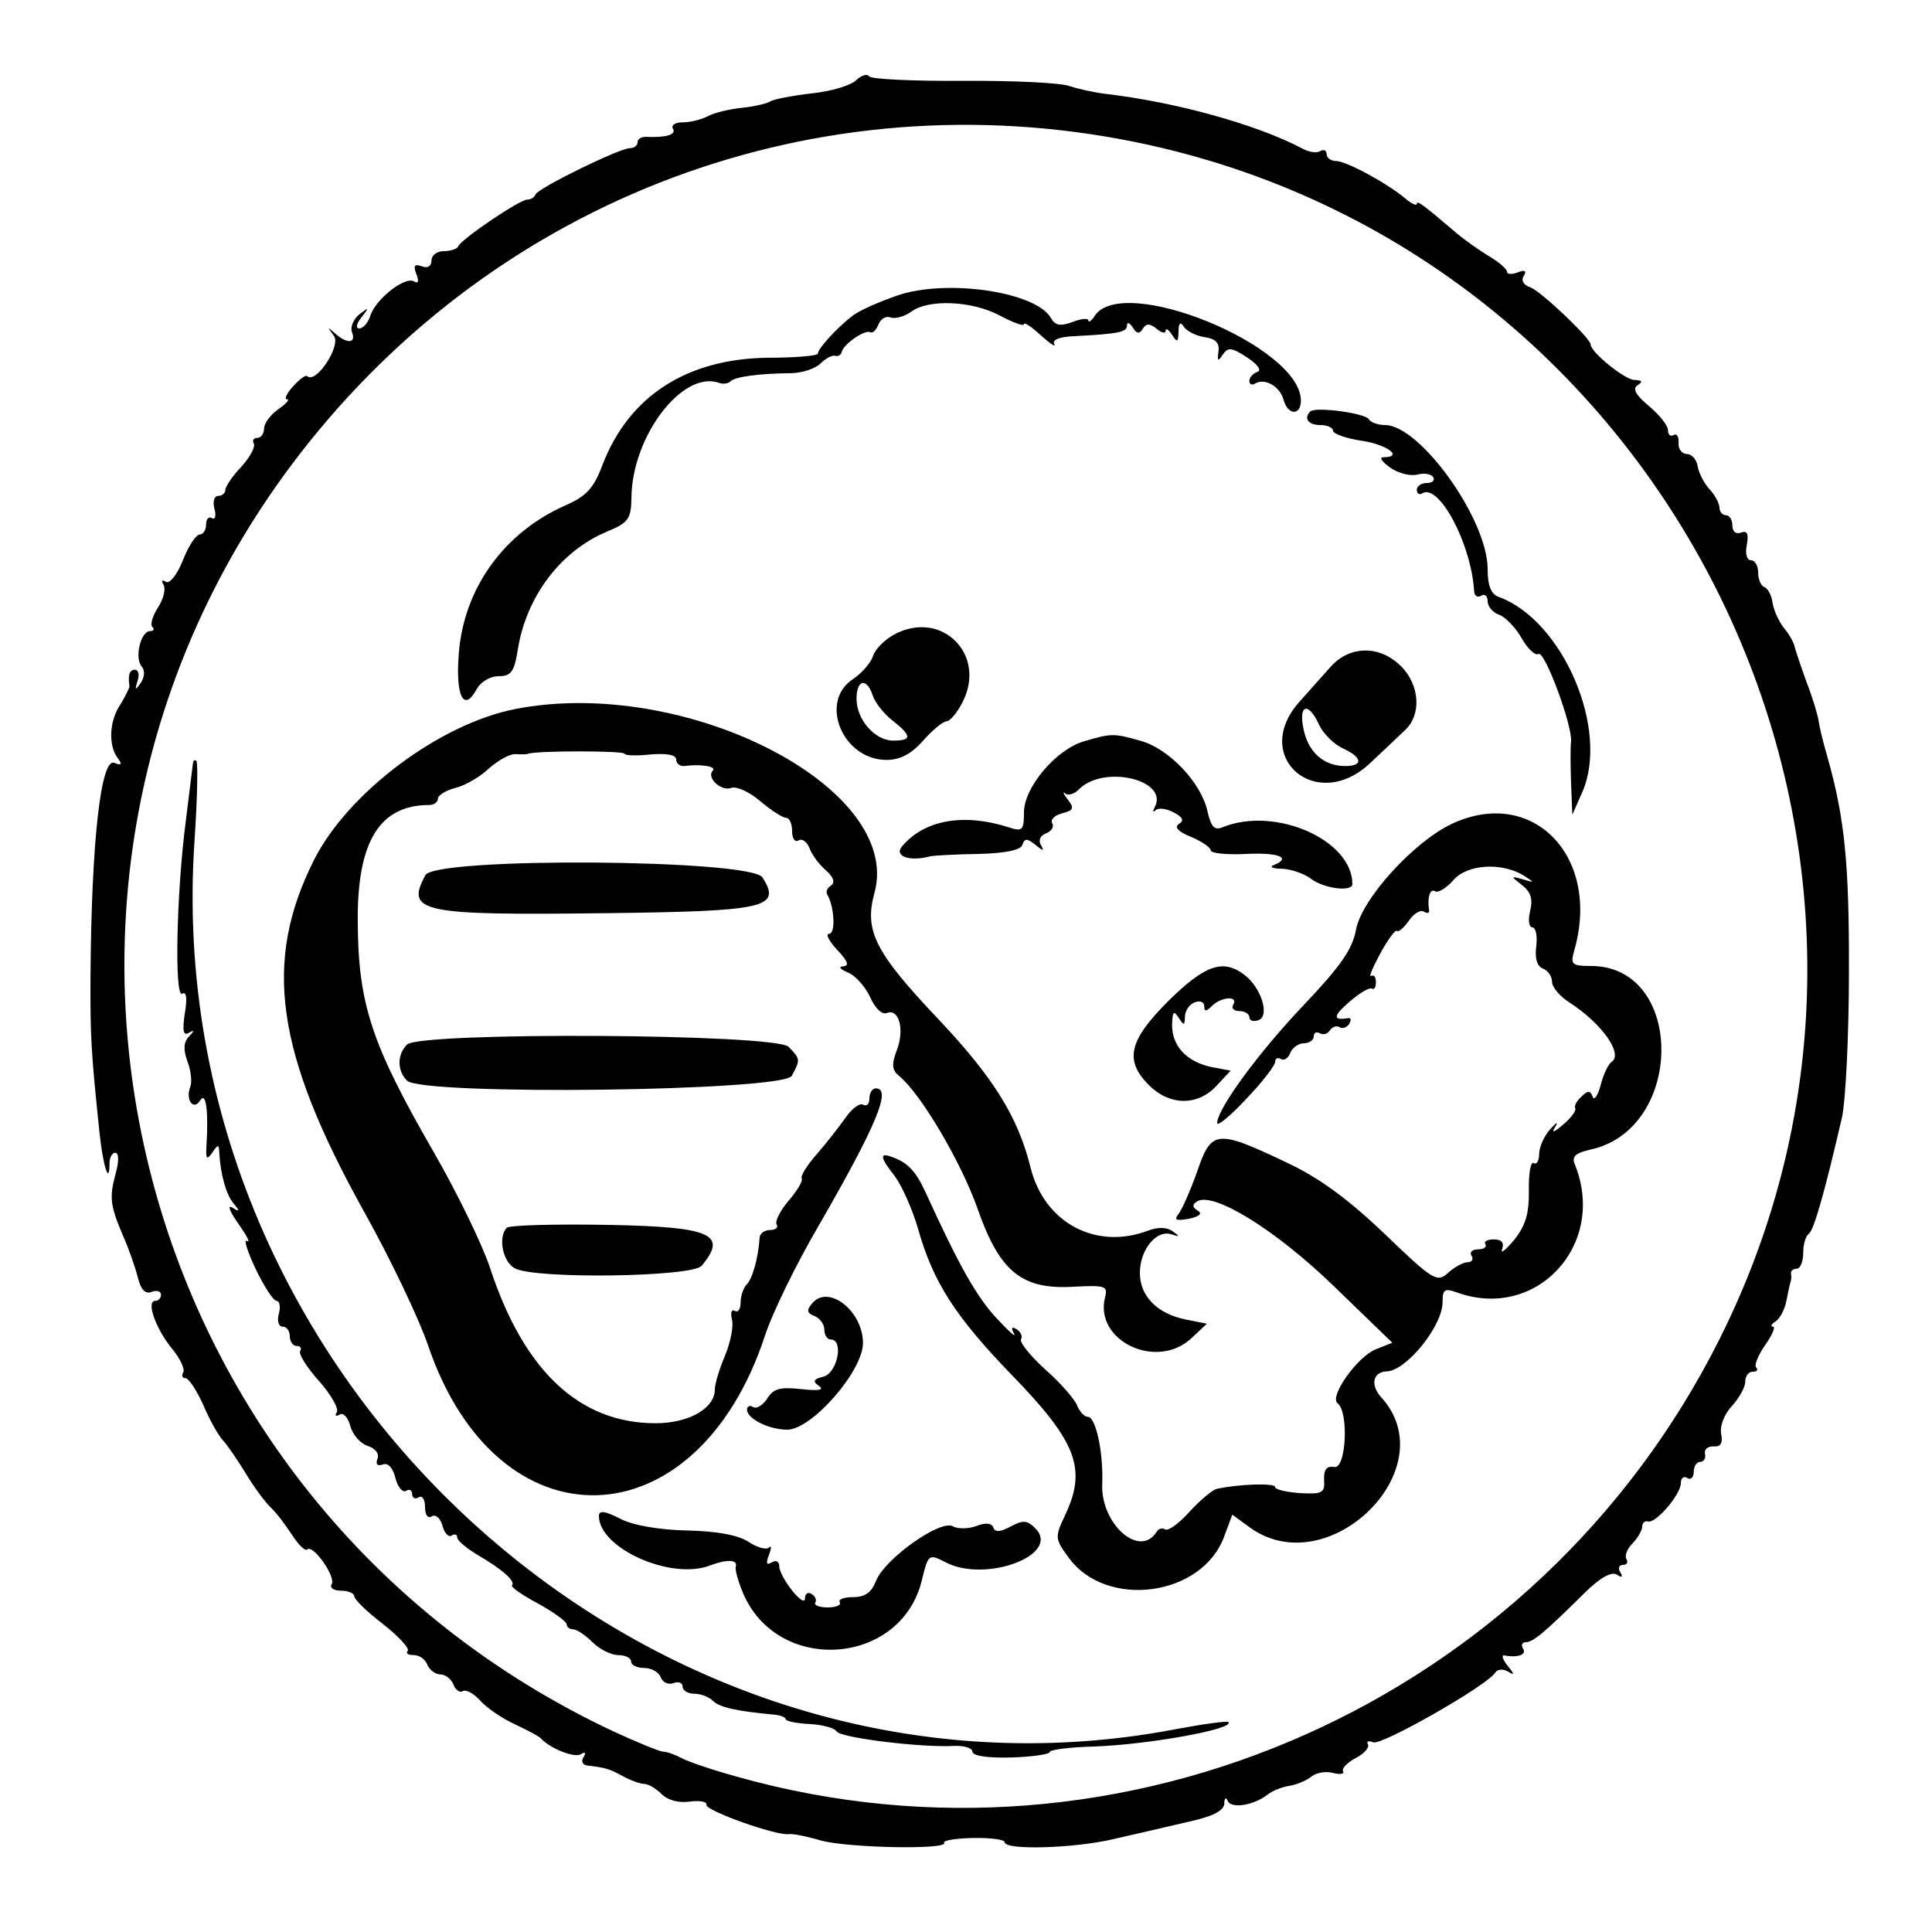
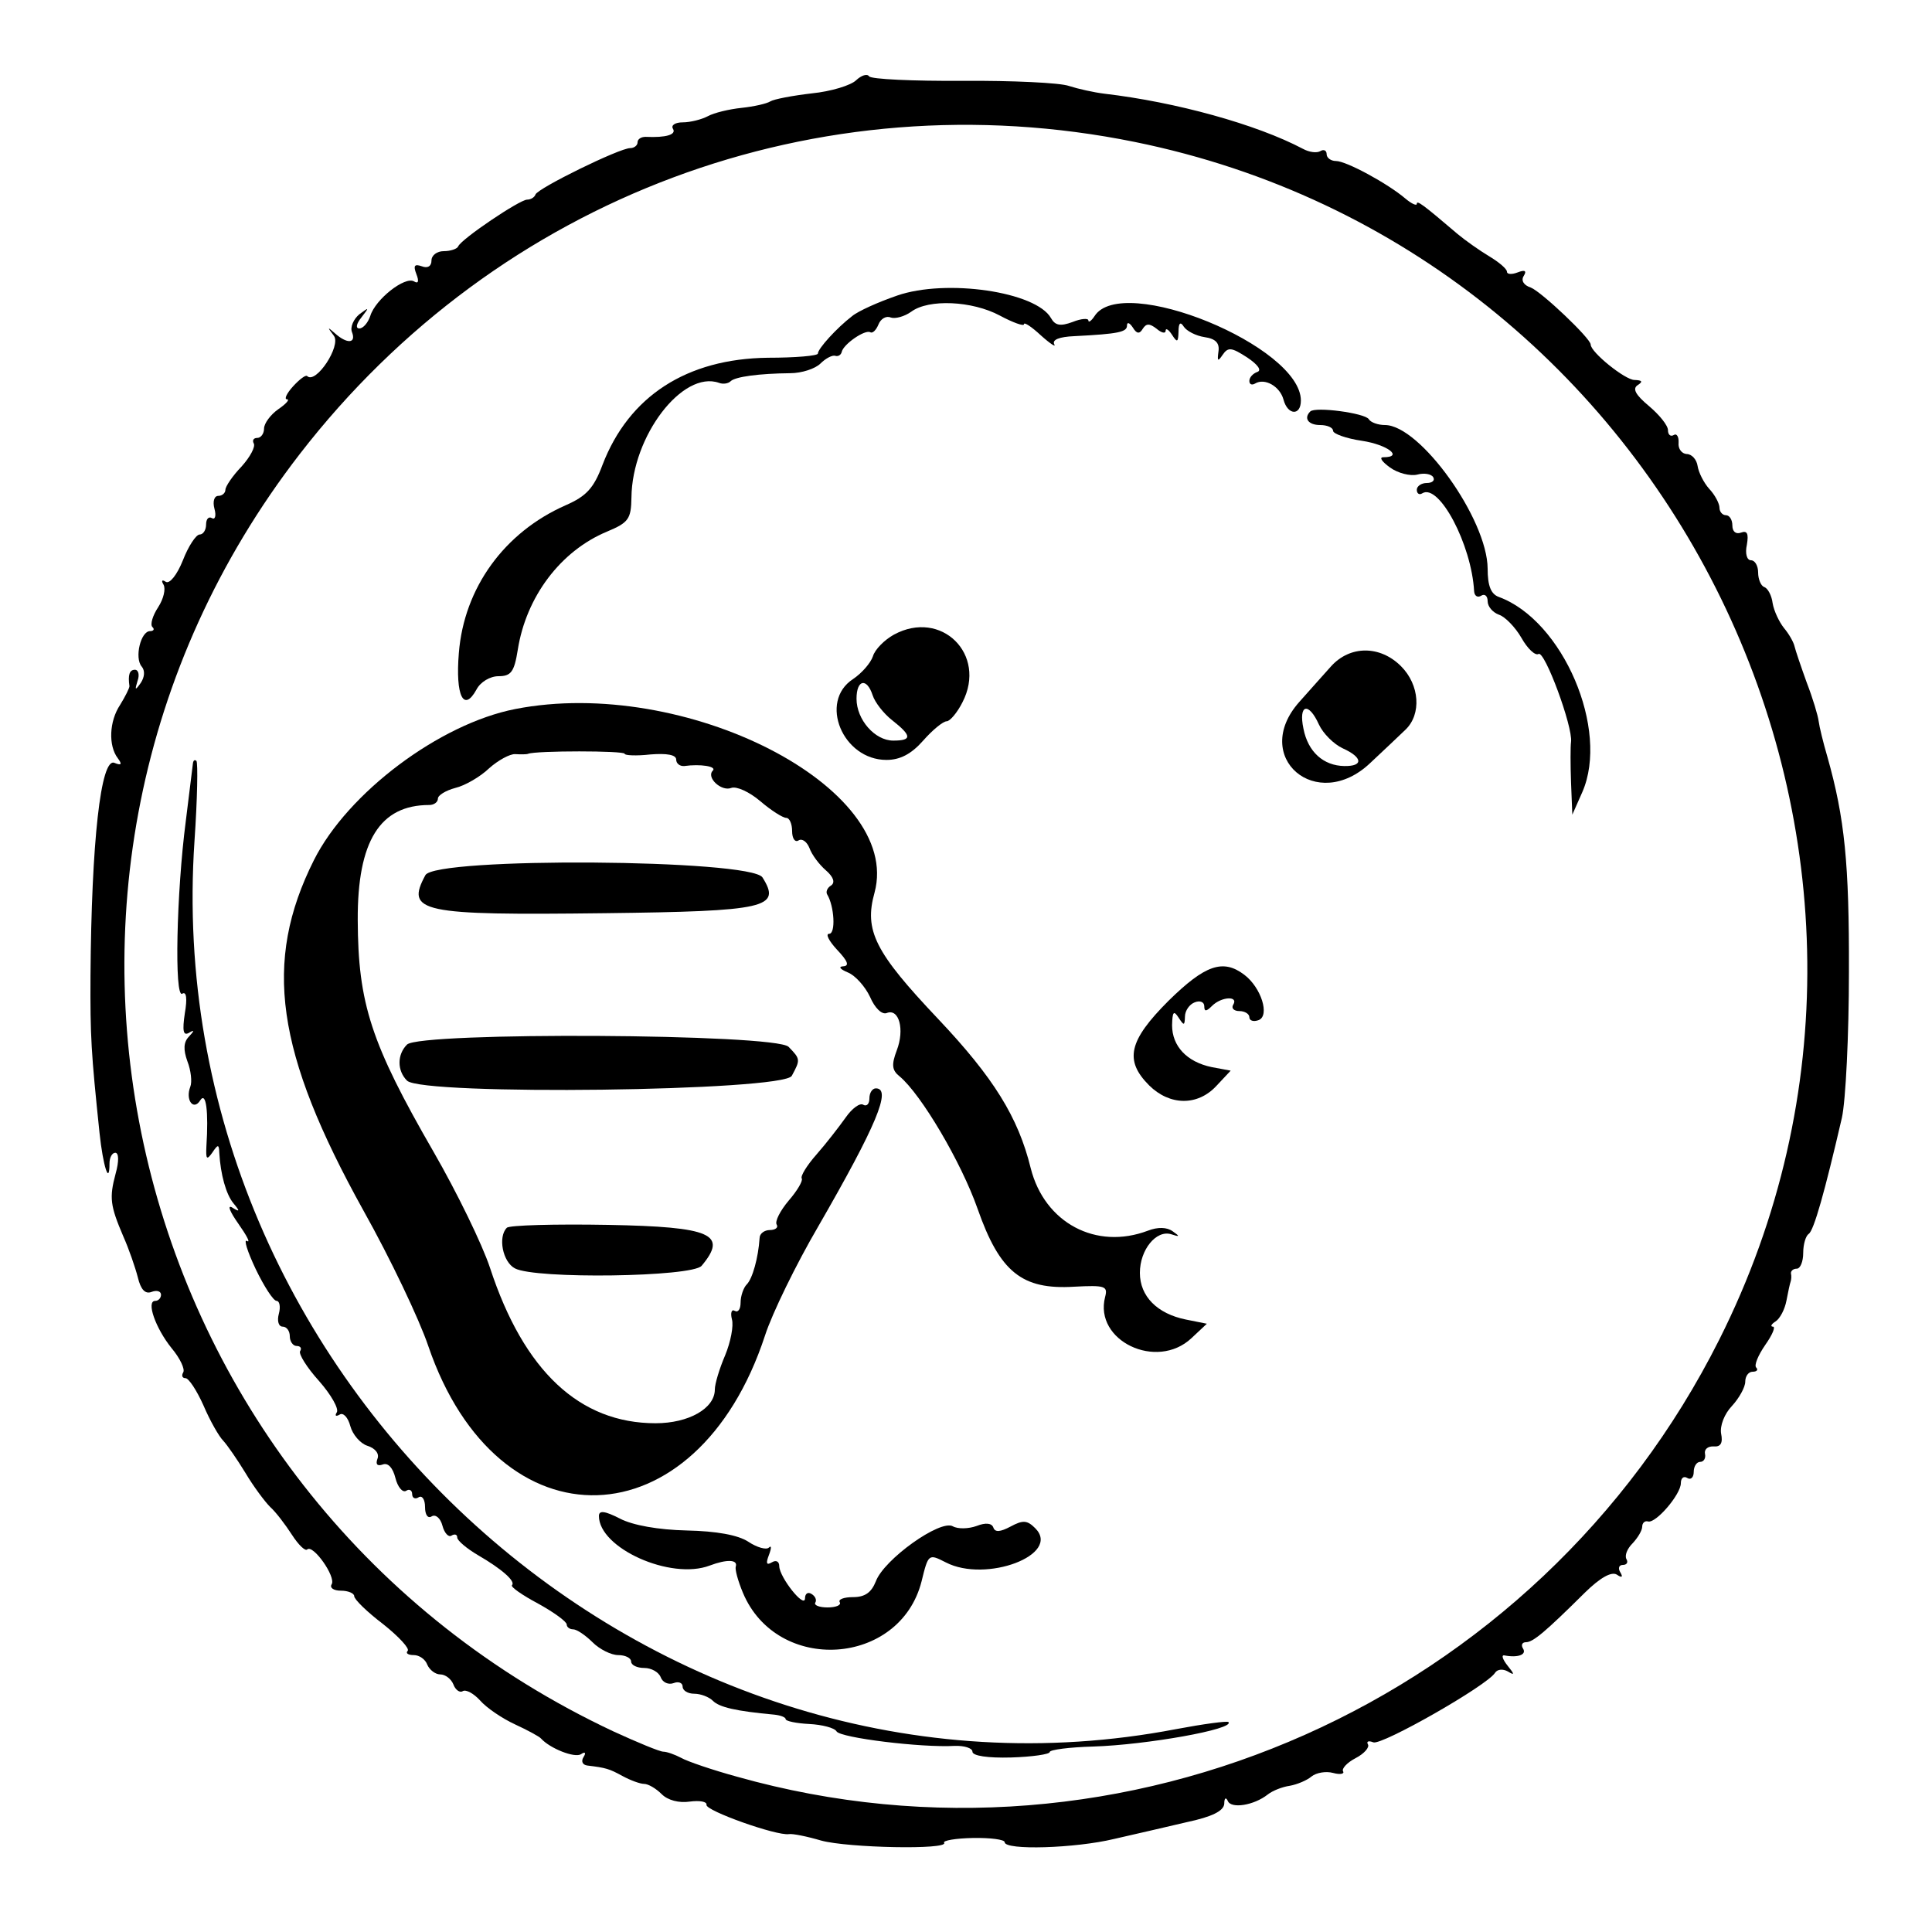
<svg xmlns="http://www.w3.org/2000/svg" version="1.0" width="300pt" height="300pt" viewBox="0 0 300 300" preserveAspectRatio="xMidYMid meet">
  <g transform="translate(0,300) scale(0.05,-0.05)" fill="#000000" stroke="none">
    <path d="M2659 5751 c-16 -16 -78 -35 -138 -41 -60 -7 -118 -18 -129 -25 -11 -7 -51 -16 -89 -20 -38 -4 -85 -15 -105 -26 -19 -10 -54 -19 -78 -19 -23 0 -37 -9 -30 -20 11 -18 -21 -28 -85 -25 -14 0 -25 -7 -25 -17 0 -10 -11 -18 -23 -18 -33 0 -286 -124 -294 -144 -3 -9 -15 -16 -26 -16 -23 0 -204 -122 -214 -145 -3 -8 -24 -15 -45 -15 -21 0 -38 -13 -38 -29 0 -18 -12 -25 -30 -18 -23 8 -27 2 -17 -24 9 -23 6 -31 -7 -23 -28 17 -120 -55 -136 -107 -7 -21 -22 -39 -34 -39 -12 0 -10 14 7 35 24 31 24 32 -7 9 -18 -15 -29 -40 -23 -55 14 -36 -15 -38 -53 -4 -24 21 -24 20 -3 -8 23 -31 -56 -151 -83 -125 -4 5 -24 -10 -44 -32 -20 -22 -28 -40 -19 -40 10 0 -2 -14 -27 -31 -24 -17 -44 -44 -44 -60 0 -16 -10 -29 -21 -29 -12 0 -16 -8 -11 -17 6 -10 -11 -42 -38 -72 -28 -29 -50 -62 -50 -72 0 -10 -10 -19 -22 -19 -13 0 -18 -18 -12 -40 6 -22 2 -35 -8 -29 -10 6 -18 -3 -18 -20 0 -17 -9 -31 -20 -31 -11 0 -35 -36 -52 -80 -18 -45 -41 -74 -53 -67 -12 8 -15 4 -7 -9 7 -13 0 -44 -17 -70 -17 -26 -25 -53 -18 -61 8 -7 4 -13 -7 -13 -29 0 -49 -83 -26 -110 11 -13 9 -33 -3 -51 -17 -24 -19 -23 -10 6 7 19 3 35 -8 35 -17 0 -22 -16 -17 -51 0 -6 -13 -32 -29 -58 -34 -51 -37 -127 -7 -166 14 -19 11 -23 -11 -14 -42 16 -71 -245 -74 -661 -1 -191 2 -238 28 -488 11 -104 31 -166 31 -95 0 18 8 33 18 33 11 0 12 -26 1 -65 -20 -75 -17 -99 24 -195 17 -38 37 -96 45 -127 9 -38 23 -53 43 -45 16 6 29 2 29 -9 0 -10 -8 -19 -18 -19 -29 0 1 -85 51 -147 26 -31 42 -65 36 -75 -6 -10 -3 -18 7 -18 10 0 35 -38 56 -85 20 -47 48 -96 61 -109 13 -14 44 -59 69 -100 25 -42 60 -89 77 -106 18 -16 48 -56 68 -87 20 -31 41 -51 47 -45 18 17 90 -85 76 -108 -7 -11 6 -20 29 -20 22 0 41 -8 41 -17 0 -10 40 -49 90 -87 49 -39 83 -76 76 -83 -7 -7 1 -13 19 -13 17 0 36 -13 42 -30 7 -16 25 -30 40 -30 16 0 34 -14 41 -31 6 -17 20 -27 29 -21 10 6 34 -7 54 -29 20 -23 69 -56 108 -74 39 -18 76 -38 81 -44 28 -31 104 -61 124 -49 13 9 17 5 8 -9 -8 -13 -3 -24 12 -26 58 -7 68 -10 110 -33 24 -13 54 -24 66 -24 13 0 37 -14 55 -32 19 -19 54 -28 87 -23 31 4 54 0 52 -10 -4 -18 218 -97 256 -91 11 2 56 -7 100 -20 84 -23 396 -29 382 -7 -5 7 36 14 90 15 54 1 98 -5 98 -13 0 -26 220 -19 340 10 61 14 162 37 225 52 80 17 115 35 117 57 0 18 5 22 11 9 10 -25 81 -14 124 20 15 12 46 24 68 27 23 4 54 17 68 29 15 12 45 17 67 11 22 -6 36 -3 31 5 -5 8 12 27 39 41 27 14 44 34 38 43 -5 9 2 12 17 6 26 -10 353 176 378 216 7 11 24 13 40 4 21 -13 21 -9 -1 18 -16 20 -20 34 -10 32 41 -8 70 2 58 21 -7 11 -3 20 9 20 22 0 60 32 183 154 47 46 82 66 99 56 16 -11 20 -8 11 7 -8 13 -4 23 8 23 12 0 17 8 11 18 -6 11 2 32 19 49 16 17 30 40 30 52 0 11 8 19 18 16 24 -7 102 84 102 119 0 16 9 23 20 16 11 -7 20 2 20 19 0 17 9 31 20 31 11 0 18 11 15 25 -3 14 9 24 27 23 22 -2 29 11 23 40 -4 24 10 61 34 86 22 24 41 58 41 75 0 17 10 31 23 31 13 0 18 6 11 13 -7 7 6 38 28 70 22 31 33 57 24 57 -9 0 -5 8 8 16 14 9 29 38 34 65 5 27 11 54 13 59 2 6 3 17 1 25 -1 8 7 15 18 15 11 0 20 22 20 49 0 27 8 53 17 59 16 10 50 131 103 360 12 53 22 258 22 454 1 336 -13 477 -67 668 -13 44 -25 94 -27 110 -2 17 -18 71 -37 120 -18 50 -35 100 -38 113 -3 13 -17 38 -33 57 -15 19 -31 53 -35 77 -3 24 -15 46 -26 50 -10 3 -19 24 -19 45 0 21 -10 38 -22 38 -13 0 -19 21 -13 48 6 35 1 45 -18 38 -16 -6 -27 3 -27 22 0 18 -9 32 -20 32 -11 0 -20 11 -20 23 0 13 -14 40 -32 59 -17 19 -33 51 -36 71 -3 20 -18 37 -34 37 -15 1 -27 16 -25 35 1 19 -6 30 -15 24 -10 -6 -18 1 -18 15 0 15 -27 48 -59 75 -42 35 -52 54 -35 65 17 11 14 15 -10 16 -29 0 -136 86 -136 110 0 19 -153 164 -186 177 -22 7 -31 22 -22 36 10 16 4 20 -19 11 -18 -7 -33 -6 -33 2 0 9 -25 30 -55 48 -30 18 -74 49 -98 69 -109 93 -127 106 -127 94 0 -7 -16 0 -35 16 -55 47 -184 117 -216 117 -16 0 -29 10 -29 21 0 12 -9 16 -19 10 -11 -7 -35 -4 -55 7 -144 76 -394 145 -616 171 -33 4 -82 15 -110 24 -27 10 -176 17 -330 16 -154 -1 -285 5 -291 14 -6 9 -24 3 -40 -12z m866 -192 c1670 -340 2578 -2201 1814 -3720 -564 -1123 -1849 -1695 -3049 -1357 -77 21 -156 48 -175 59 -19 10 -44 19 -55 19 -11 0 -81 29 -155 63 -1525 716 -1998 2642 -974 3967 617 798 1610 1169 2594 969z" />
    <path d="M2786 5082 c-58 -20 -121 -48 -140 -64 -48 -37 -106 -101 -106 -116 0 -7 -70 -13 -155 -13 -252 -3 -432 -119 -514 -333 -27 -72 -50 -97 -114 -125 -191 -84 -316 -257 -332 -459 -11 -133 15 -186 55 -113 12 23 42 41 68 41 39 0 49 13 60 82 26 165 133 307 277 367 67 28 75 39 76 106 2 191 159 396 272 356 13 -5 29 -2 36 5 14 14 88 24 185 25 36 0 78 14 94 30 16 16 37 27 46 24 9 -3 18 3 20 12 5 24 73 71 89 61 7 -4 18 7 25 24 7 18 24 28 38 22 14 -5 43 3 64 18 54 40 189 34 275 -12 41 -22 75 -34 75 -27 0 8 24 -8 53 -35 29 -26 48 -38 41 -27 -7 14 16 23 62 25 139 7 164 13 164 33 0 12 8 9 18 -6 12 -20 21 -21 31 -4 11 17 21 17 43 0 15 -13 28 -16 28 -6 0 9 9 4 20 -13 16 -25 19 -23 20 10 0 27 6 32 16 16 9 -14 38 -29 65 -33 35 -5 47 -19 43 -45 -4 -30 -2 -32 13 -10 17 25 28 23 76 -8 33 -22 46 -40 32 -45 -14 -5 -25 -17 -25 -28 0 -11 8 -14 18 -8 30 18 77 -9 88 -50 13 -49 54 -51 54 -3 0 169 -556 397 -641 262 -10 -15 -19 -21 -19 -13 0 7 -22 6 -49 -5 -38 -14 -54 -11 -67 12 -46 82 -325 123 -478 70z" />
    <path d="M4069 4722 c-21 -21 -6 -42 31 -42 22 0 40 -8 40 -18 0 -9 41 -24 90 -31 79 -12 130 -51 66 -51 -14 0 -4 -14 21 -32 25 -18 63 -27 84 -22 22 6 44 2 50 -8 6 -10 -3 -18 -20 -18 -17 0 -31 -10 -31 -21 0 -12 8 -17 17 -11 52 32 153 -159 161 -304 1 -15 11 -21 22 -14 11 7 20 -1 20 -17 0 -17 16 -35 35 -42 19 -6 51 -39 70 -72 19 -34 43 -56 53 -50 19 12 107 -226 101 -273 -2 -14 -2 -71 0 -126 l4 -100 31 70 c85 194 -60 533 -259 606 -25 9 -35 35 -35 88 -1 154 -210 446 -319 446 -21 0 -44 8 -50 18 -11 19 -167 40 -182 24z" />
    <path d="M2776 4029 c-29 -16 -59 -46 -65 -67 -7 -21 -35 -53 -62 -71 -107 -70 -32 -251 104 -251 42 0 77 18 114 60 29 33 62 60 73 60 10 0 33 27 49 59 77 149 -66 290 -213 210z m-66 -188 c7 -22 34 -57 61 -78 61 -48 62 -63 3 -63 -57 0 -114 65 -114 130 0 60 32 66 50 11z" />
    <path d="M4134 3931 c-24 -27 -69 -77 -99 -111 -152 -171 54 -348 221 -189 41 38 90 85 109 103 50 48 44 139 -14 197 -65 65 -158 65 -217 0z m-38 -181 c13 -28 46 -61 74 -74 62 -28 65 -56 5 -55 -65 1 -113 44 -127 116 -16 76 16 84 48 13z" />
    <path d="M1600 3798 c-235 -46 -520 -260 -625 -469 -159 -317 -119 -597 154 -1089 83 -148 173 -337 201 -420 216 -633 834 -614 1046 33 22 68 96 220 165 338 181 314 229 429 179 429 -11 0 -20 -14 -20 -31 0 -17 -8 -26 -19 -20 -10 7 -35 -11 -55 -40 -20 -28 -60 -80 -90 -114 -30 -34 -51 -68 -46 -75 4 -7 -14 -38 -41 -69 -26 -31 -43 -64 -37 -74 6 -9 -4 -17 -21 -17 -17 0 -32 -11 -32 -25 -4 -61 -22 -126 -40 -144 -10 -10 -19 -36 -19 -56 0 -21 -8 -32 -18 -26 -10 6 -14 -6 -9 -26 6 -20 -4 -71 -21 -112 -18 -42 -32 -89 -32 -106 0 -59 -81 -105 -184 -105 -236 0 -409 162 -514 482 -24 73 -103 235 -175 360 -195 338 -235 461 -236 721 -1 245 69 357 222 357 15 0 27 9 27 20 0 10 24 25 54 33 30 7 78 35 105 61 28 25 65 45 81 44 17 -1 35 -1 40 1 24 10 300 10 300 0 0 -5 36 -7 80 -2 51 4 80 -1 80 -16 0 -12 11 -21 25 -20 50 7 101 -1 89 -14 -22 -21 26 -66 57 -54 16 6 56 -12 90 -41 34 -29 70 -52 81 -52 10 0 18 -19 18 -41 0 -23 9 -36 20 -29 11 7 26 -4 34 -24 7 -20 30 -51 51 -69 24 -21 29 -38 16 -47 -12 -7 -17 -20 -12 -28 22 -36 27 -122 6 -122 -12 0 -1 -22 25 -50 33 -35 39 -50 18 -51 -15 -1 -9 -9 15 -19 23 -9 54 -44 69 -76 15 -35 37 -56 52 -50 38 15 56 -51 31 -116 -17 -45 -15 -62 9 -81 67 -56 191 -266 242 -411 69 -197 138 -252 300 -242 96 5 105 2 96 -32 -35 -136 160 -229 268 -128 l48 45 -65 13 c-89 18 -143 72 -143 145 0 72 51 134 97 120 27 -9 28 -7 5 9 -18 13 -46 14 -77 2 -161 -61 -321 24 -364 194 -39 159 -116 282 -287 463 -197 208 -231 275 -198 393 88 327 -589 673 -1116 570z" />
-     <path d="M3367 3698 c-87 -25 -187 -143 -187 -221 0 -55 -5 -60 -45 -47 -142 46 -265 24 -334 -59 -25 -30 24 -48 89 -30 11 2 78 6 149 7 83 2 131 12 136 28 7 21 15 21 41 0 24 -20 28 -20 17 -1 -9 15 -3 30 16 37 17 7 25 21 19 31 -7 11 7 25 30 31 36 9 39 16 18 43 -14 18 -17 27 -8 19 9 -8 29 -2 43 13 79 78 283 28 234 -58 -6 -12 -4 -15 4 -7 9 8 34 5 56 -7 29 -15 33 -26 16 -36 -15 -10 -2 -24 38 -40 33 -14 61 -33 61 -42 0 -9 50 -14 110 -11 103 5 142 -12 85 -35 -14 -5 -2 -11 26 -11 28 -1 69 -15 90 -31 41 -31 129 -42 129 -16 -1 137 -240 242 -403 176 -25 -11 -36 1 -47 49 -19 89 -120 195 -207 219 -84 24 -91 24 -176 -1z" />
    <path d="M599 3628 c-1 -10 -11 -90 -22 -178 -29 -222 -36 -552 -11 -536 13 8 16 -15 8 -61 -8 -54 -5 -70 12 -61 18 11 19 8 0 -12 -16 -17 -17 -40 -4 -76 11 -28 15 -64 9 -79 -16 -41 10 -76 31 -42 18 28 26 -35 19 -143 -2 -40 1 -44 18 -20 18 27 21 27 22 0 4 -68 21 -129 44 -157 21 -25 20 -28 -4 -13 -16 9 -7 -13 19 -50 26 -37 39 -61 27 -54 -11 7 1 -32 27 -87 26 -54 55 -99 65 -99 9 0 13 -18 7 -40 -6 -22 -1 -40 12 -40 12 0 22 -13 22 -30 0 -16 10 -30 21 -30 12 0 17 -7 11 -16 -5 -9 21 -51 59 -93 37 -42 62 -86 55 -97 -7 -11 -3 -14 9 -7 11 7 26 -9 33 -36 7 -26 31 -54 53 -61 25 -8 38 -25 31 -41 -6 -17 0 -23 17 -17 16 6 31 -10 39 -42 7 -28 22 -46 33 -40 10 7 19 2 19 -10 0 -12 9 -17 20 -10 11 7 20 -7 20 -30 0 -25 9 -37 21 -29 12 7 27 -6 33 -29 6 -23 19 -37 28 -31 10 6 18 4 18 -6 0 -9 29 -34 65 -55 74 -43 117 -81 105 -93 -5 -5 32 -31 81 -57 49 -27 89 -56 89 -65 0 -8 9 -15 20 -15 11 0 38 -18 60 -40 22 -22 58 -40 80 -40 22 0 40 -9 40 -20 0 -11 18 -20 41 -20 22 0 45 -13 51 -29 6 -16 24 -24 40 -18 15 6 28 1 28 -11 0 -12 16 -22 36 -22 20 0 46 -10 58 -22 20 -20 71 -32 191 -43 19 -2 35 -8 35 -14 0 -6 33 -13 73 -15 40 -2 79 -12 85 -23 12 -20 264 -51 367 -45 30 1 55 -7 55 -18 0 -13 48 -20 120 -18 66 2 120 10 120 17 0 7 61 15 135 17 164 5 441 54 420 76 -4 4 -78 -6 -163 -22 -1624 -311 -3161 1080 -3048 2758 9 131 11 243 6 249 -6 5 -10 1 -11 -9z" />
-     <path d="M4510 3442 c-120 -56 -282 -235 -299 -330 -11 -60 -48 -113 -161 -232 -141 -148 -270 -324 -270 -368 0 -11 41 22 90 75 50 52 90 104 90 115 0 11 8 15 18 9 10 -6 23 3 29 19 7 17 26 30 42 30 17 0 31 10 31 21 0 12 8 16 19 10 10 -6 24 -2 31 9 7 11 21 16 30 10 9 -6 23 -1 30 10 7 12 6 20 -4 18 -48 -8 -46 7 5 51 31 27 62 45 69 41 8 -5 13 4 13 20 0 16 -6 24 -15 19 -8 -5 5 26 28 69 24 44 47 75 52 71 5 -5 21 9 37 31 15 23 36 35 47 29 10 -7 18 -5 16 5 -6 38 3 68 19 58 9 -6 35 10 57 35 43 50 153 56 221 12 31 -20 31 -21 -5 -10 -39 11 -39 10 -3 -18 27 -21 34 -43 25 -80 -7 -28 -4 -51 7 -51 10 0 16 -26 12 -58 -5 -38 2 -63 21 -70 15 -6 28 -24 28 -41 0 -17 25 -46 55 -65 99 -64 167 -159 130 -184 -10 -6 -26 -39 -34 -72 -9 -33 -20 -49 -25 -36 -7 20 -15 20 -35 0 -15 -13 -23 -30 -19 -36 4 -7 -13 -30 -37 -50 -30 -26 -38 -28 -25 -7 11 17 4 14 -15 -7 -19 -21 -35 -56 -35 -77 0 -22 -8 -35 -17 -29 -9 6 -16 -32 -15 -84 1 -73 -10 -110 -46 -155 -27 -32 -43 -45 -37 -28 7 20 -2 30 -26 30 -20 0 -32 -7 -26 -15 5 -9 -5 -16 -23 -16 -18 0 -27 -9 -20 -20 7 -11 1 -20 -12 -20 -14 0 -41 -15 -61 -33 -34 -31 -46 -24 -198 122 -114 109 -205 175 -306 222 -215 102 -231 100 -275 -29 -21 -59 -47 -118 -58 -132 -15 -19 -8 -22 32 -15 33 7 43 16 28 25 -18 11 -18 19 -2 29 50 31 243 -88 423 -262 l183 -177 -53 -21 c-57 -24 -144 -147 -117 -167 35 -26 27 -204 -10 -198 -24 4 -33 -7 -32 -40 3 -40 -5 -45 -75 -41 -42 3 -77 11 -77 19 0 13 -114 9 -182 -6 -14 -4 -51 -35 -84 -71 -32 -36 -66 -60 -75 -55 -9 6 -21 3 -27 -7 -52 -84 -174 24 -169 148 4 99 -20 209 -45 209 -11 0 -25 16 -33 35 -7 19 -51 70 -99 112 -47 43 -81 85 -75 94 5 9 -1 23 -14 31 -15 9 -18 5 -8 -14 9 -15 -16 7 -55 49 -62 67 -116 163 -221 393 -29 62 -53 88 -98 105 -45 18 -44 3 4 -58 21 -28 54 -101 72 -163 47 -167 117 -274 291 -454 203 -209 234 -292 165 -437 -31 -66 -31 -72 10 -128 116 -164 417 -124 485 64 l25 67 52 -38 c244 -180 612 180 411 402 -35 38 -27 79 16 81 61 1 174 141 174 215 0 40 6 44 45 30 247 -89 466 149 366 397 -11 25 1 36 49 47 292 64 293 570 1 570 -59 0 -64 5 -53 45 86 292 -126 514 -378 397z" />
    <path d="M1321 3282 c-62 -115 -16 -125 557 -118 504 6 549 17 490 111 -36 57 -1017 64 -1047 7z" />
    <path d="M3629 2892 c-124 -124 -138 -185 -60 -263 64 -63 150 -64 208 -2 l45 48 -59 11 c-77 16 -123 65 -123 130 1 42 5 47 20 24 17 -26 19 -26 20 3 0 18 14 38 30 44 17 7 30 1 30 -12 0 -17 6 -17 24 1 29 29 83 32 66 4 -7 -11 2 -20 19 -20 17 0 31 -9 31 -19 0 -11 13 -15 29 -9 35 14 8 101 -45 141 -66 50 -122 30 -235 -81z" />
    <path d="M1264 2756 c-31 -31 -31 -81 0 -112 47 -47 1170 -33 1195 15 27 50 27 52 -10 90 -41 41 -1145 47 -1185 7z" />
    <path d="M1574 2187 c-28 -28 -13 -106 25 -126 63 -34 551 -27 580 8 82 98 31 121 -290 127 -166 3 -308 -1 -315 -9z" />
-     <path d="M2522 1952 c-18 -21 -16 -30 7 -39 17 -6 31 -26 31 -42 0 -17 9 -31 20 -31 41 0 21 -103 -22 -115 -32 -8 -35 -15 -15 -29 18 -13 0 -16 -55 -10 -65 7 -86 2 -105 -29 -14 -21 -33 -33 -44 -27 -10 7 -19 3 -19 -8 0 -28 68 -62 125 -62 76 0 235 182 235 269 0 100 -108 184 -158 123z" />
    <path d="M1860 1292 c0 -100 223 -200 344 -154 53 20 88 19 81 -3 -3 -9 7 -45 22 -81 106 -254 488 -229 555 35 21 86 22 86 75 59 125 -65 360 24 278 106 -25 25 -38 26 -77 5 -32 -17 -48 -18 -53 -3 -5 14 -24 16 -52 5 -25 -9 -58 -10 -74 -1 -39 22 -214 -103 -239 -171 -14 -35 -34 -49 -71 -49 -28 0 -47 -7 -41 -16 5 -9 -12 -16 -38 -16 -26 0 -43 7 -38 15 5 8 0 20 -12 27 -11 7 -20 1 -20 -14 -1 -33 -79 65 -80 100 0 15 -10 20 -23 12 -17 -10 -19 -3 -9 23 8 21 8 31 0 23 -8 -8 -37 0 -64 18 -32 21 -99 33 -191 35 -88 2 -168 16 -208 37 -47 24 -65 26 -65 8z" />
  </g>
</svg>